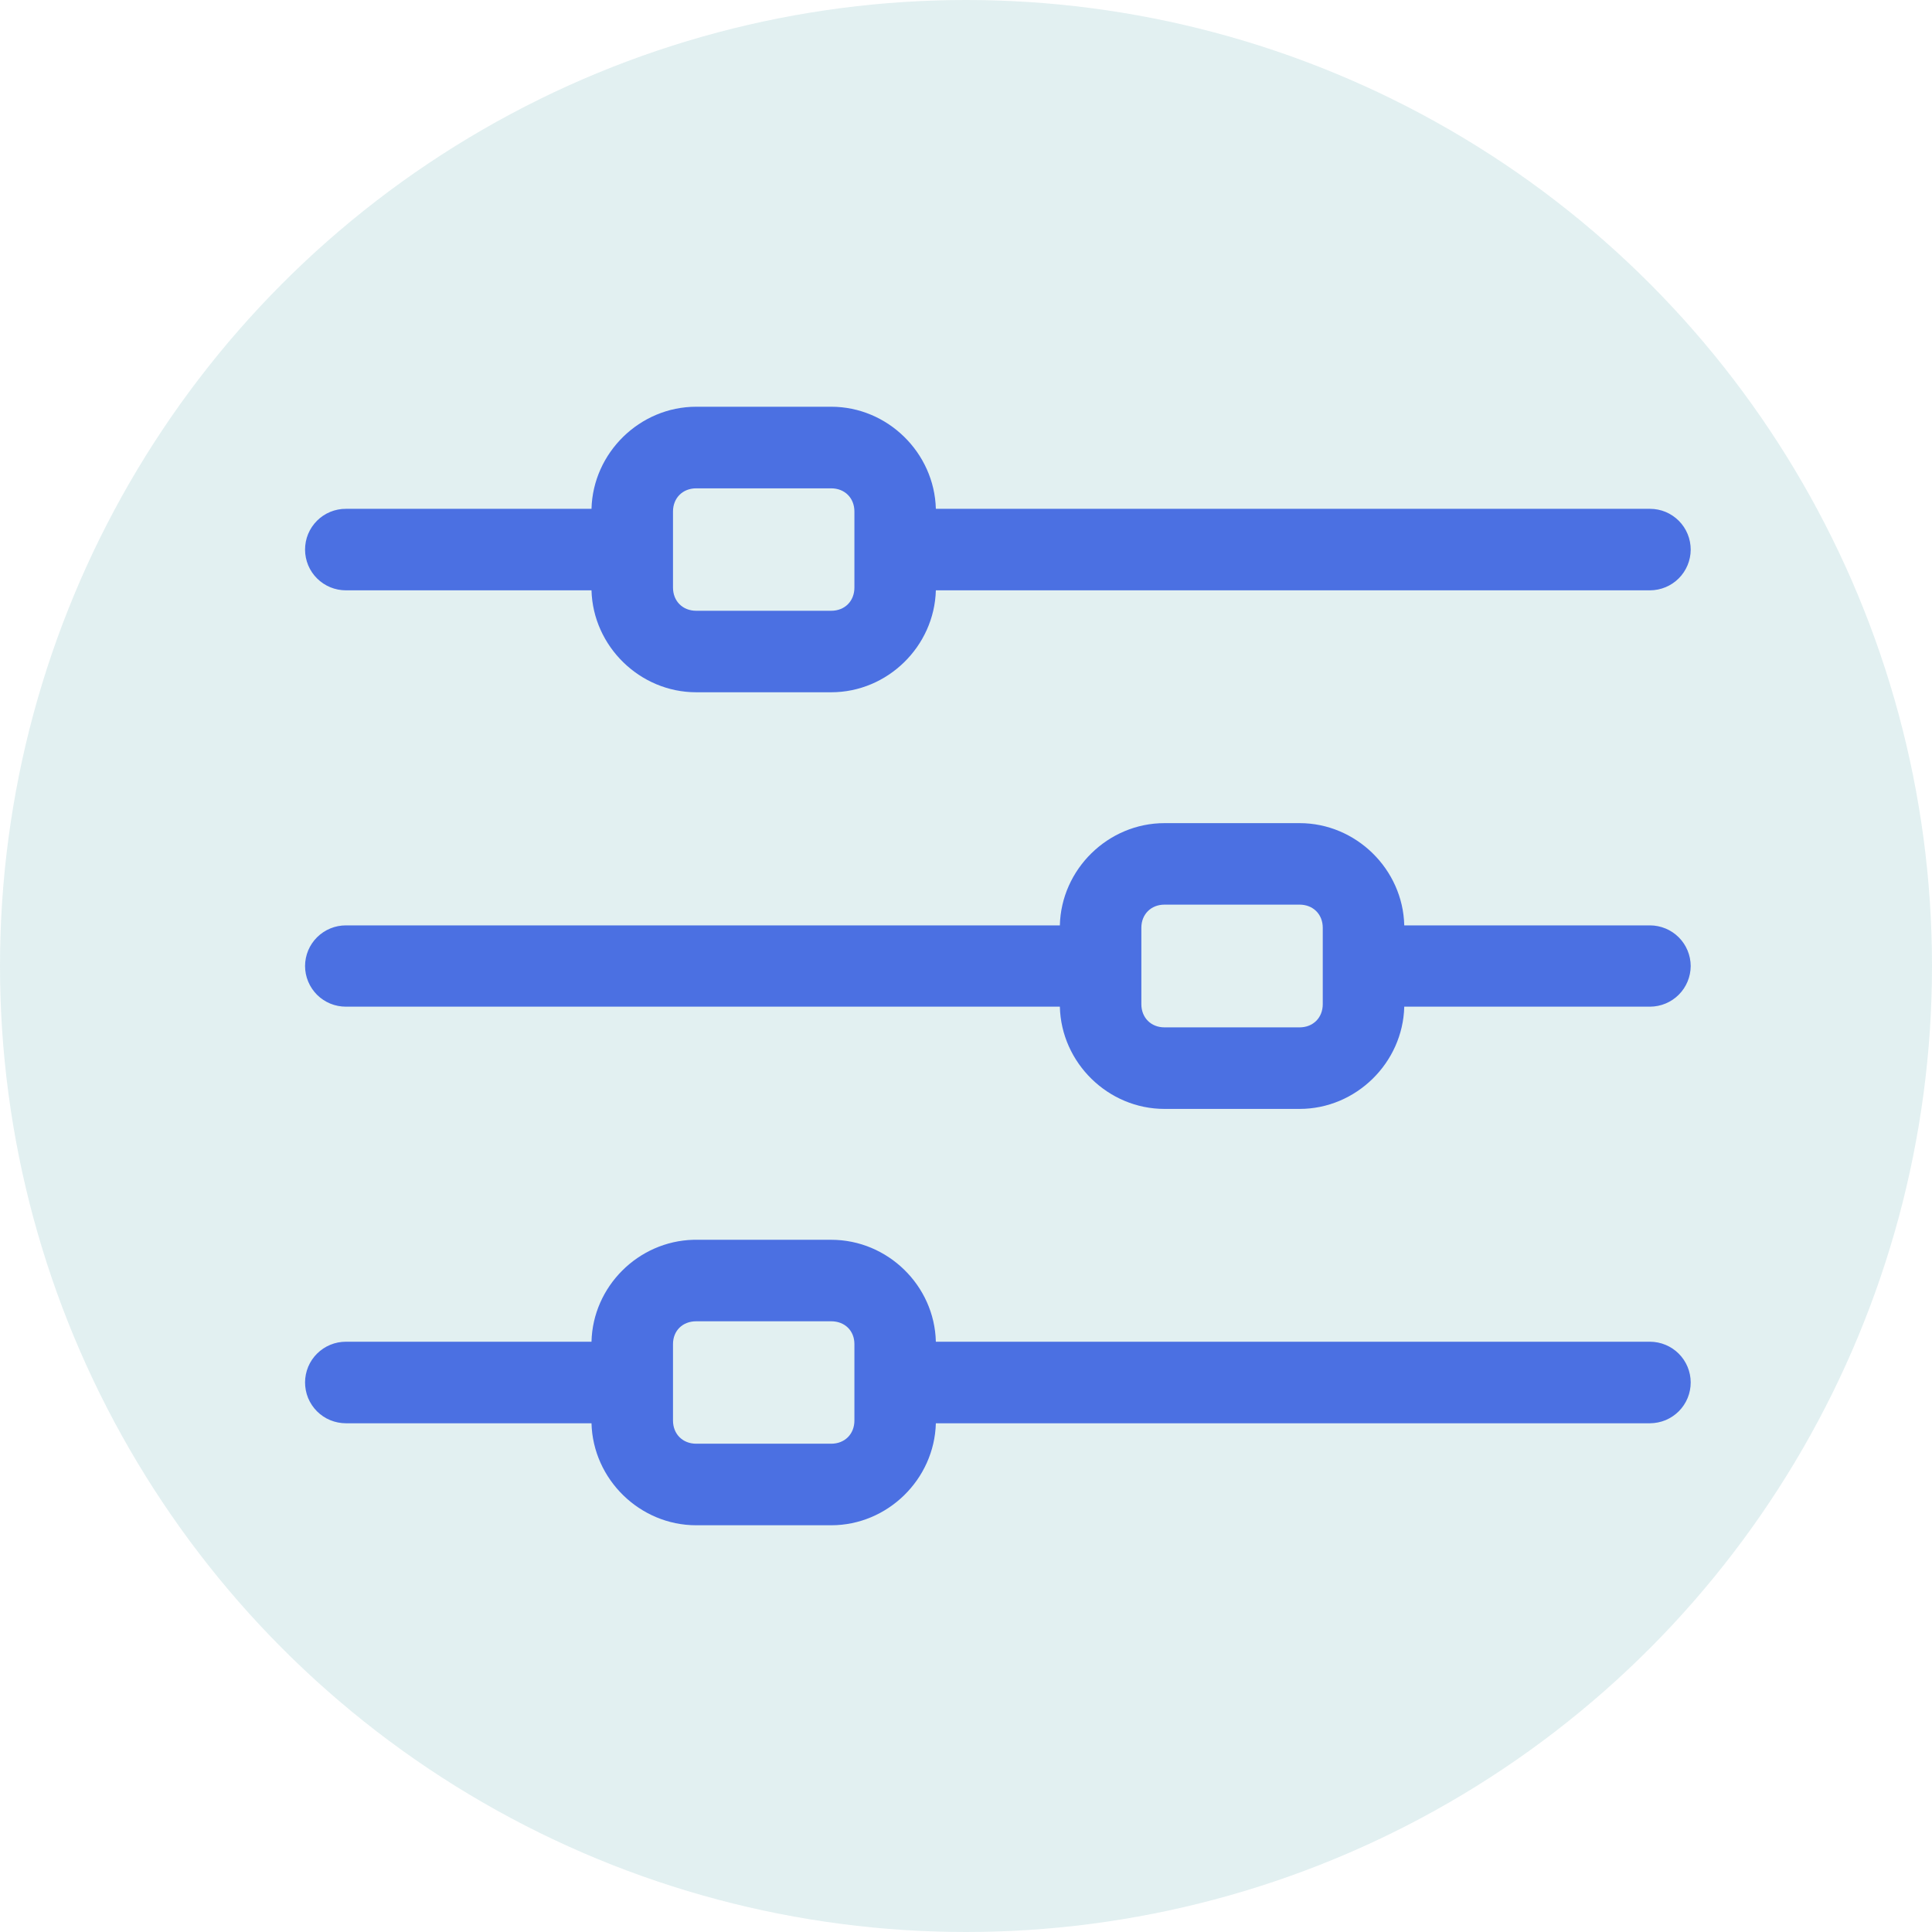
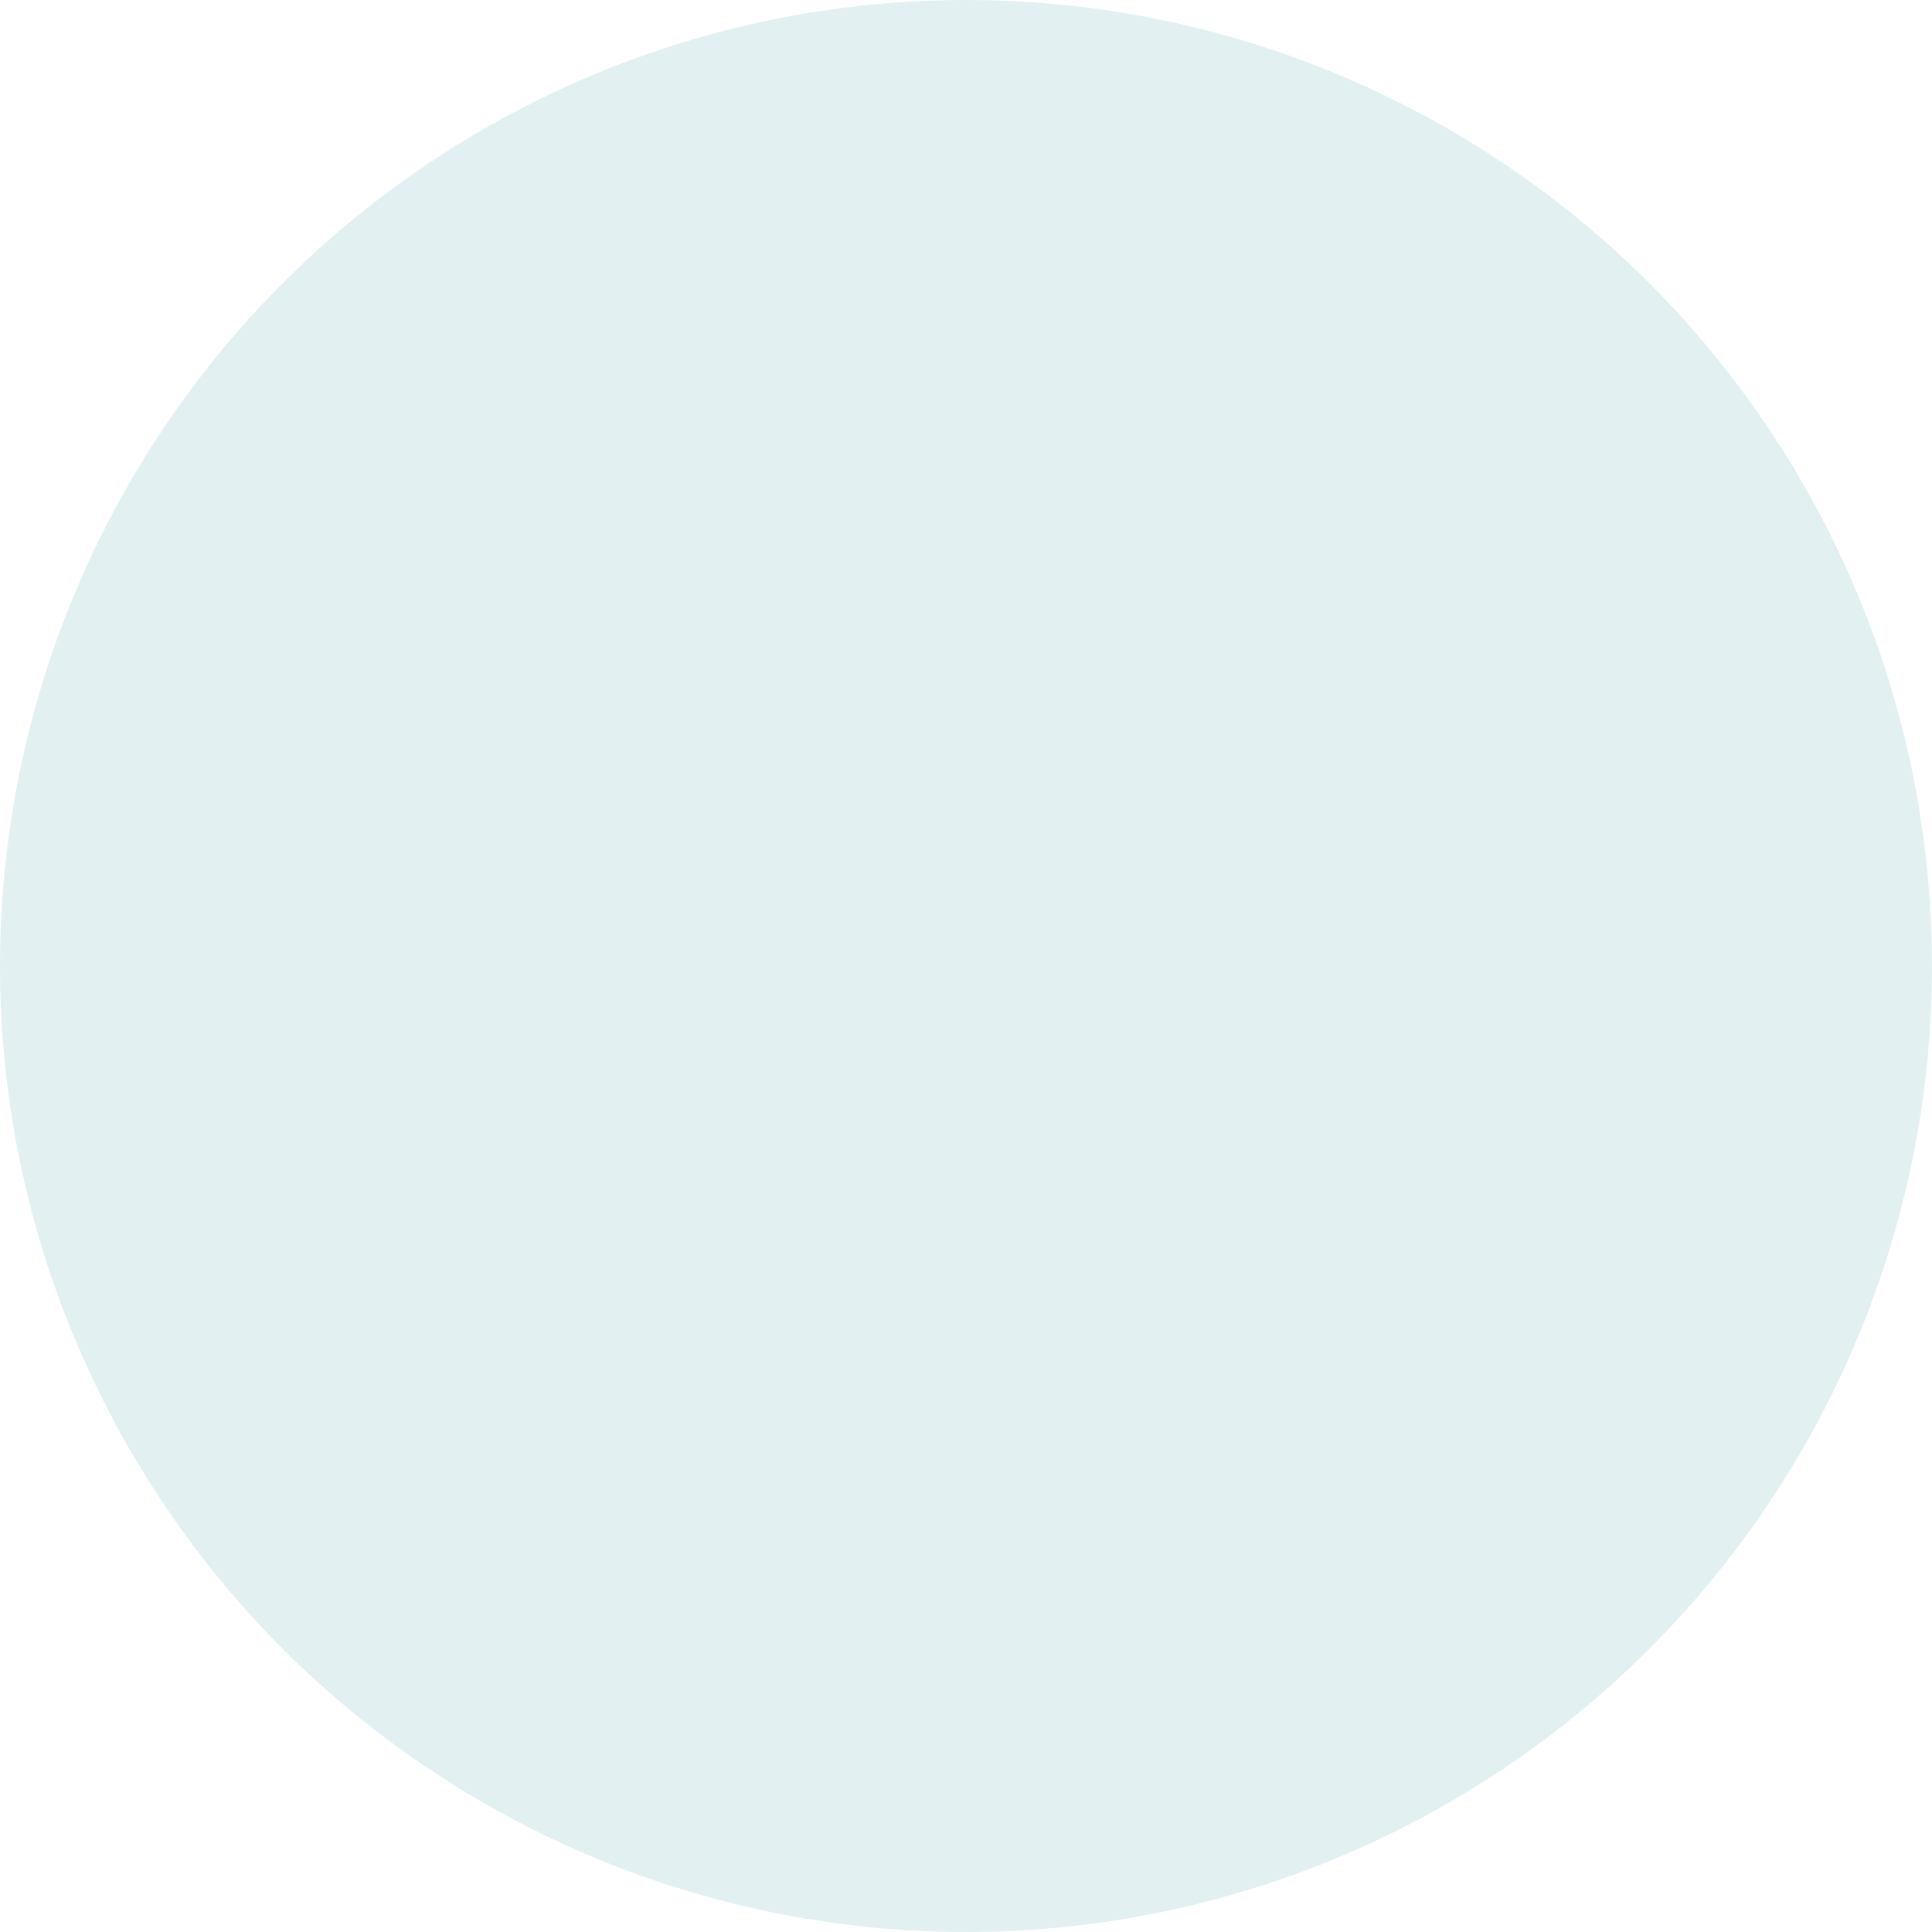
<svg xmlns="http://www.w3.org/2000/svg" width="38" height="38" viewBox="0 0 38 38" fill="none">
  <g id="Group 76663">
    <circle id="Ellipse 66" cx="19" cy="19" r="19" fill="#86C3C4" fill-opacity="0.24" />
    <g id="Group">
-       <path id="Vector" d="M13.693 8C12.584 8 11.663 8.905 11.634 10.008H6.805C6.699 10.007 6.594 10.028 6.496 10.068C6.398 10.108 6.31 10.167 6.235 10.242C6.16 10.317 6.101 10.406 6.06 10.504C6.02 10.601 6 10.706 6 10.812C6 10.917 6.022 11.021 6.062 11.119C6.103 11.216 6.162 11.304 6.237 11.378C6.312 11.452 6.4 11.511 6.498 11.551C6.595 11.591 6.699 11.611 6.805 11.611H11.634C11.664 12.712 12.585 13.616 13.693 13.616H16.349C17.458 13.616 18.377 12.712 18.407 11.611H32.454C32.666 11.61 32.869 11.526 33.019 11.376C33.168 11.227 33.253 11.024 33.254 10.812C33.254 10.707 33.234 10.602 33.194 10.505C33.154 10.407 33.095 10.319 33.021 10.244C32.946 10.169 32.858 10.11 32.761 10.069C32.664 10.029 32.559 10.008 32.454 10.008H18.407C18.378 8.905 17.458 8 16.349 8H13.693ZM13.693 9.605H16.349C16.615 9.605 16.805 9.795 16.805 10.061V11.557C16.805 11.823 16.616 12.013 16.349 12.013H13.693C13.427 12.013 13.237 11.823 13.237 11.557V10.061C13.237 9.795 13.427 9.605 13.693 9.605ZM22.904 16.19C21.794 16.19 20.872 17.097 20.846 18.201H6.805C6.699 18.201 6.595 18.221 6.498 18.261C6.4 18.301 6.312 18.36 6.237 18.434C6.162 18.508 6.103 18.596 6.062 18.693C6.022 18.79 6 18.894 6 19C6 19.105 6.021 19.209 6.062 19.307C6.102 19.404 6.162 19.492 6.236 19.567C6.311 19.641 6.4 19.7 6.497 19.74C6.595 19.78 6.699 19.8 6.805 19.8H20.846C20.872 20.904 21.794 21.811 22.904 21.811H25.561C26.671 21.811 27.593 20.904 27.62 19.8H32.454C32.666 19.799 32.869 19.715 33.019 19.565C33.169 19.415 33.253 19.212 33.254 19C33.253 18.788 33.168 18.585 33.019 18.436C32.869 18.286 32.666 18.202 32.454 18.201H27.62C27.594 17.097 26.671 16.19 25.561 16.19H22.904ZM22.904 17.793H25.561C25.827 17.793 26.017 17.983 26.017 18.248V19.751C26.017 20.017 25.827 20.207 25.561 20.207H22.904C22.639 20.207 22.449 20.017 22.449 19.751V18.248C22.449 17.983 22.639 17.793 22.904 17.793ZM13.64 24.385C12.553 24.413 11.66 25.303 11.634 26.39H6.805C6.699 26.39 6.595 26.41 6.498 26.45C6.4 26.49 6.312 26.549 6.237 26.623C6.162 26.697 6.103 26.785 6.062 26.882C6.022 26.979 6 27.084 6 27.189C6 27.295 6.02 27.399 6.06 27.497C6.101 27.595 6.16 27.684 6.235 27.759C6.31 27.834 6.398 27.893 6.496 27.933C6.594 27.973 6.699 27.994 6.805 27.994H11.634C11.663 29.096 12.584 30 13.693 30H16.349C17.458 30 18.378 29.096 18.407 27.994H32.454C32.559 27.993 32.664 27.972 32.761 27.932C32.858 27.891 32.946 27.832 33.021 27.757C33.095 27.682 33.154 27.594 33.194 27.496C33.234 27.399 33.254 27.294 33.254 27.189C33.253 26.977 33.168 26.774 33.019 26.625C32.869 26.475 32.666 26.391 32.454 26.39H18.407C18.381 25.286 17.46 24.385 16.349 24.385H13.693C13.675 24.385 13.657 24.385 13.64 24.385ZM13.693 25.988H16.349C16.615 25.988 16.805 26.172 16.805 26.437V27.94C16.805 28.206 16.616 28.396 16.349 28.396H13.693C13.427 28.396 13.237 28.206 13.237 27.94V26.437C13.237 26.172 13.427 25.988 13.693 25.988Z" fill="#4B70E2" />
-     </g>
+       </g>
  </g>
</svg>